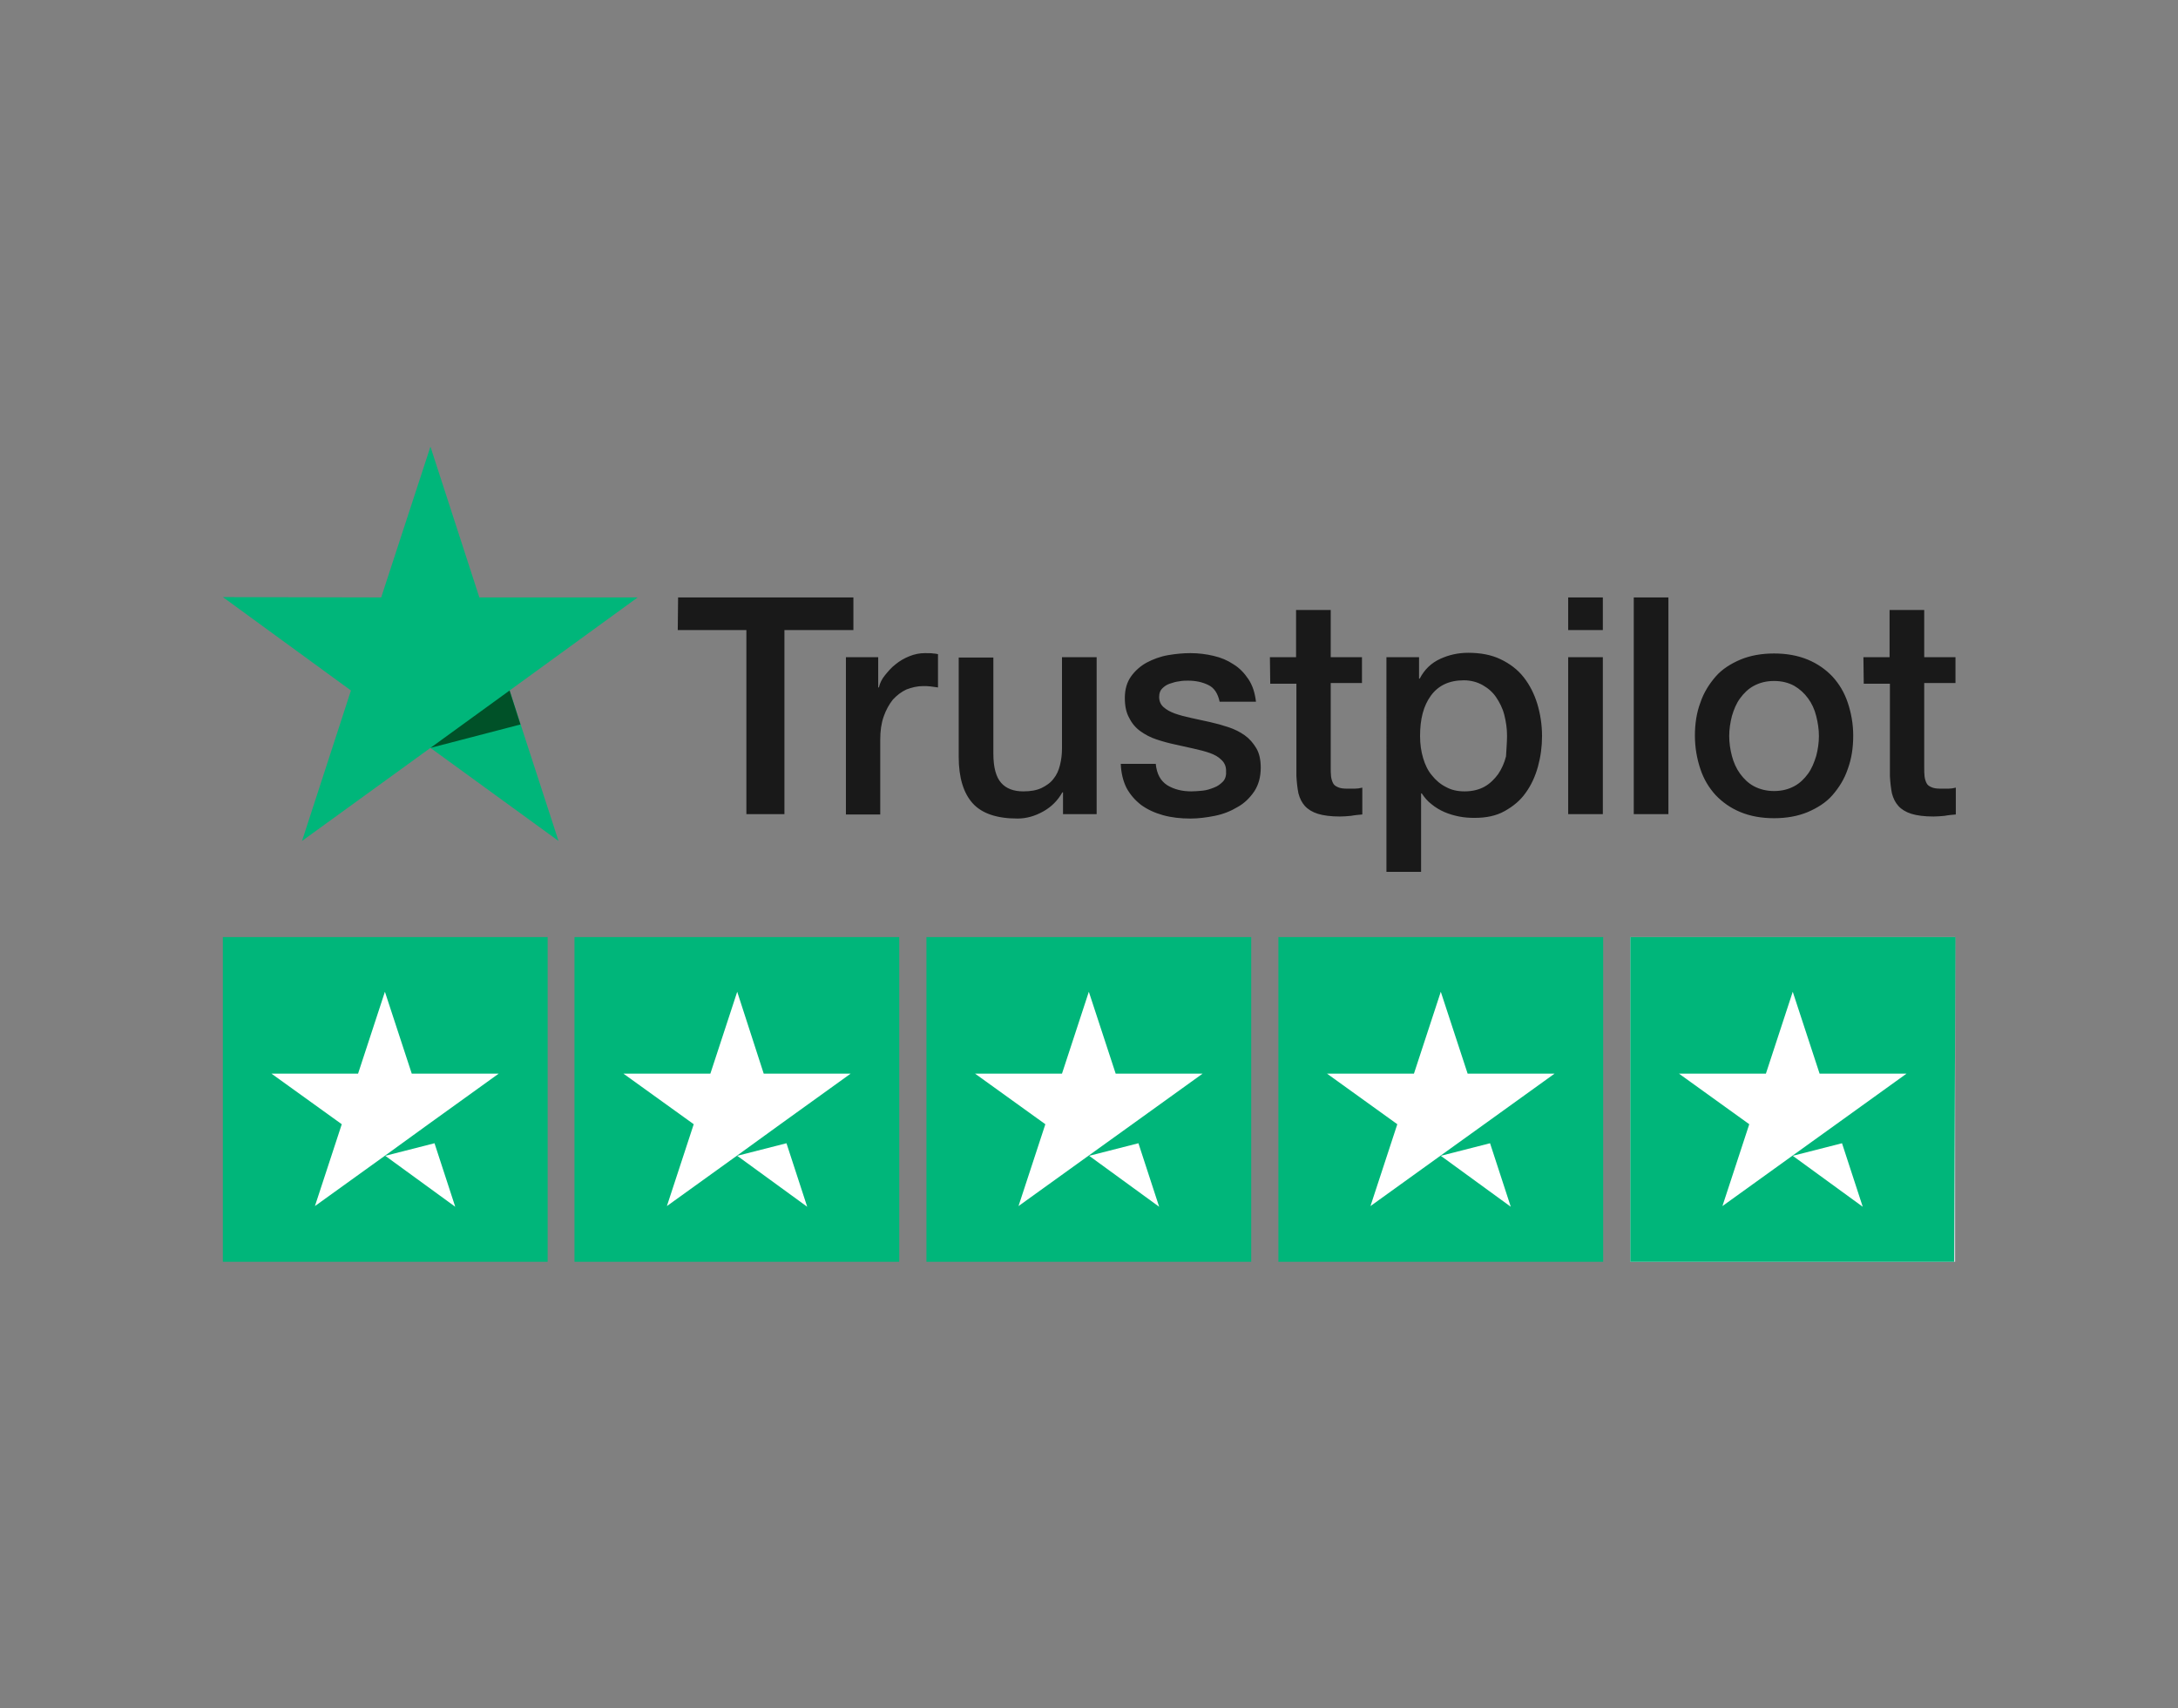
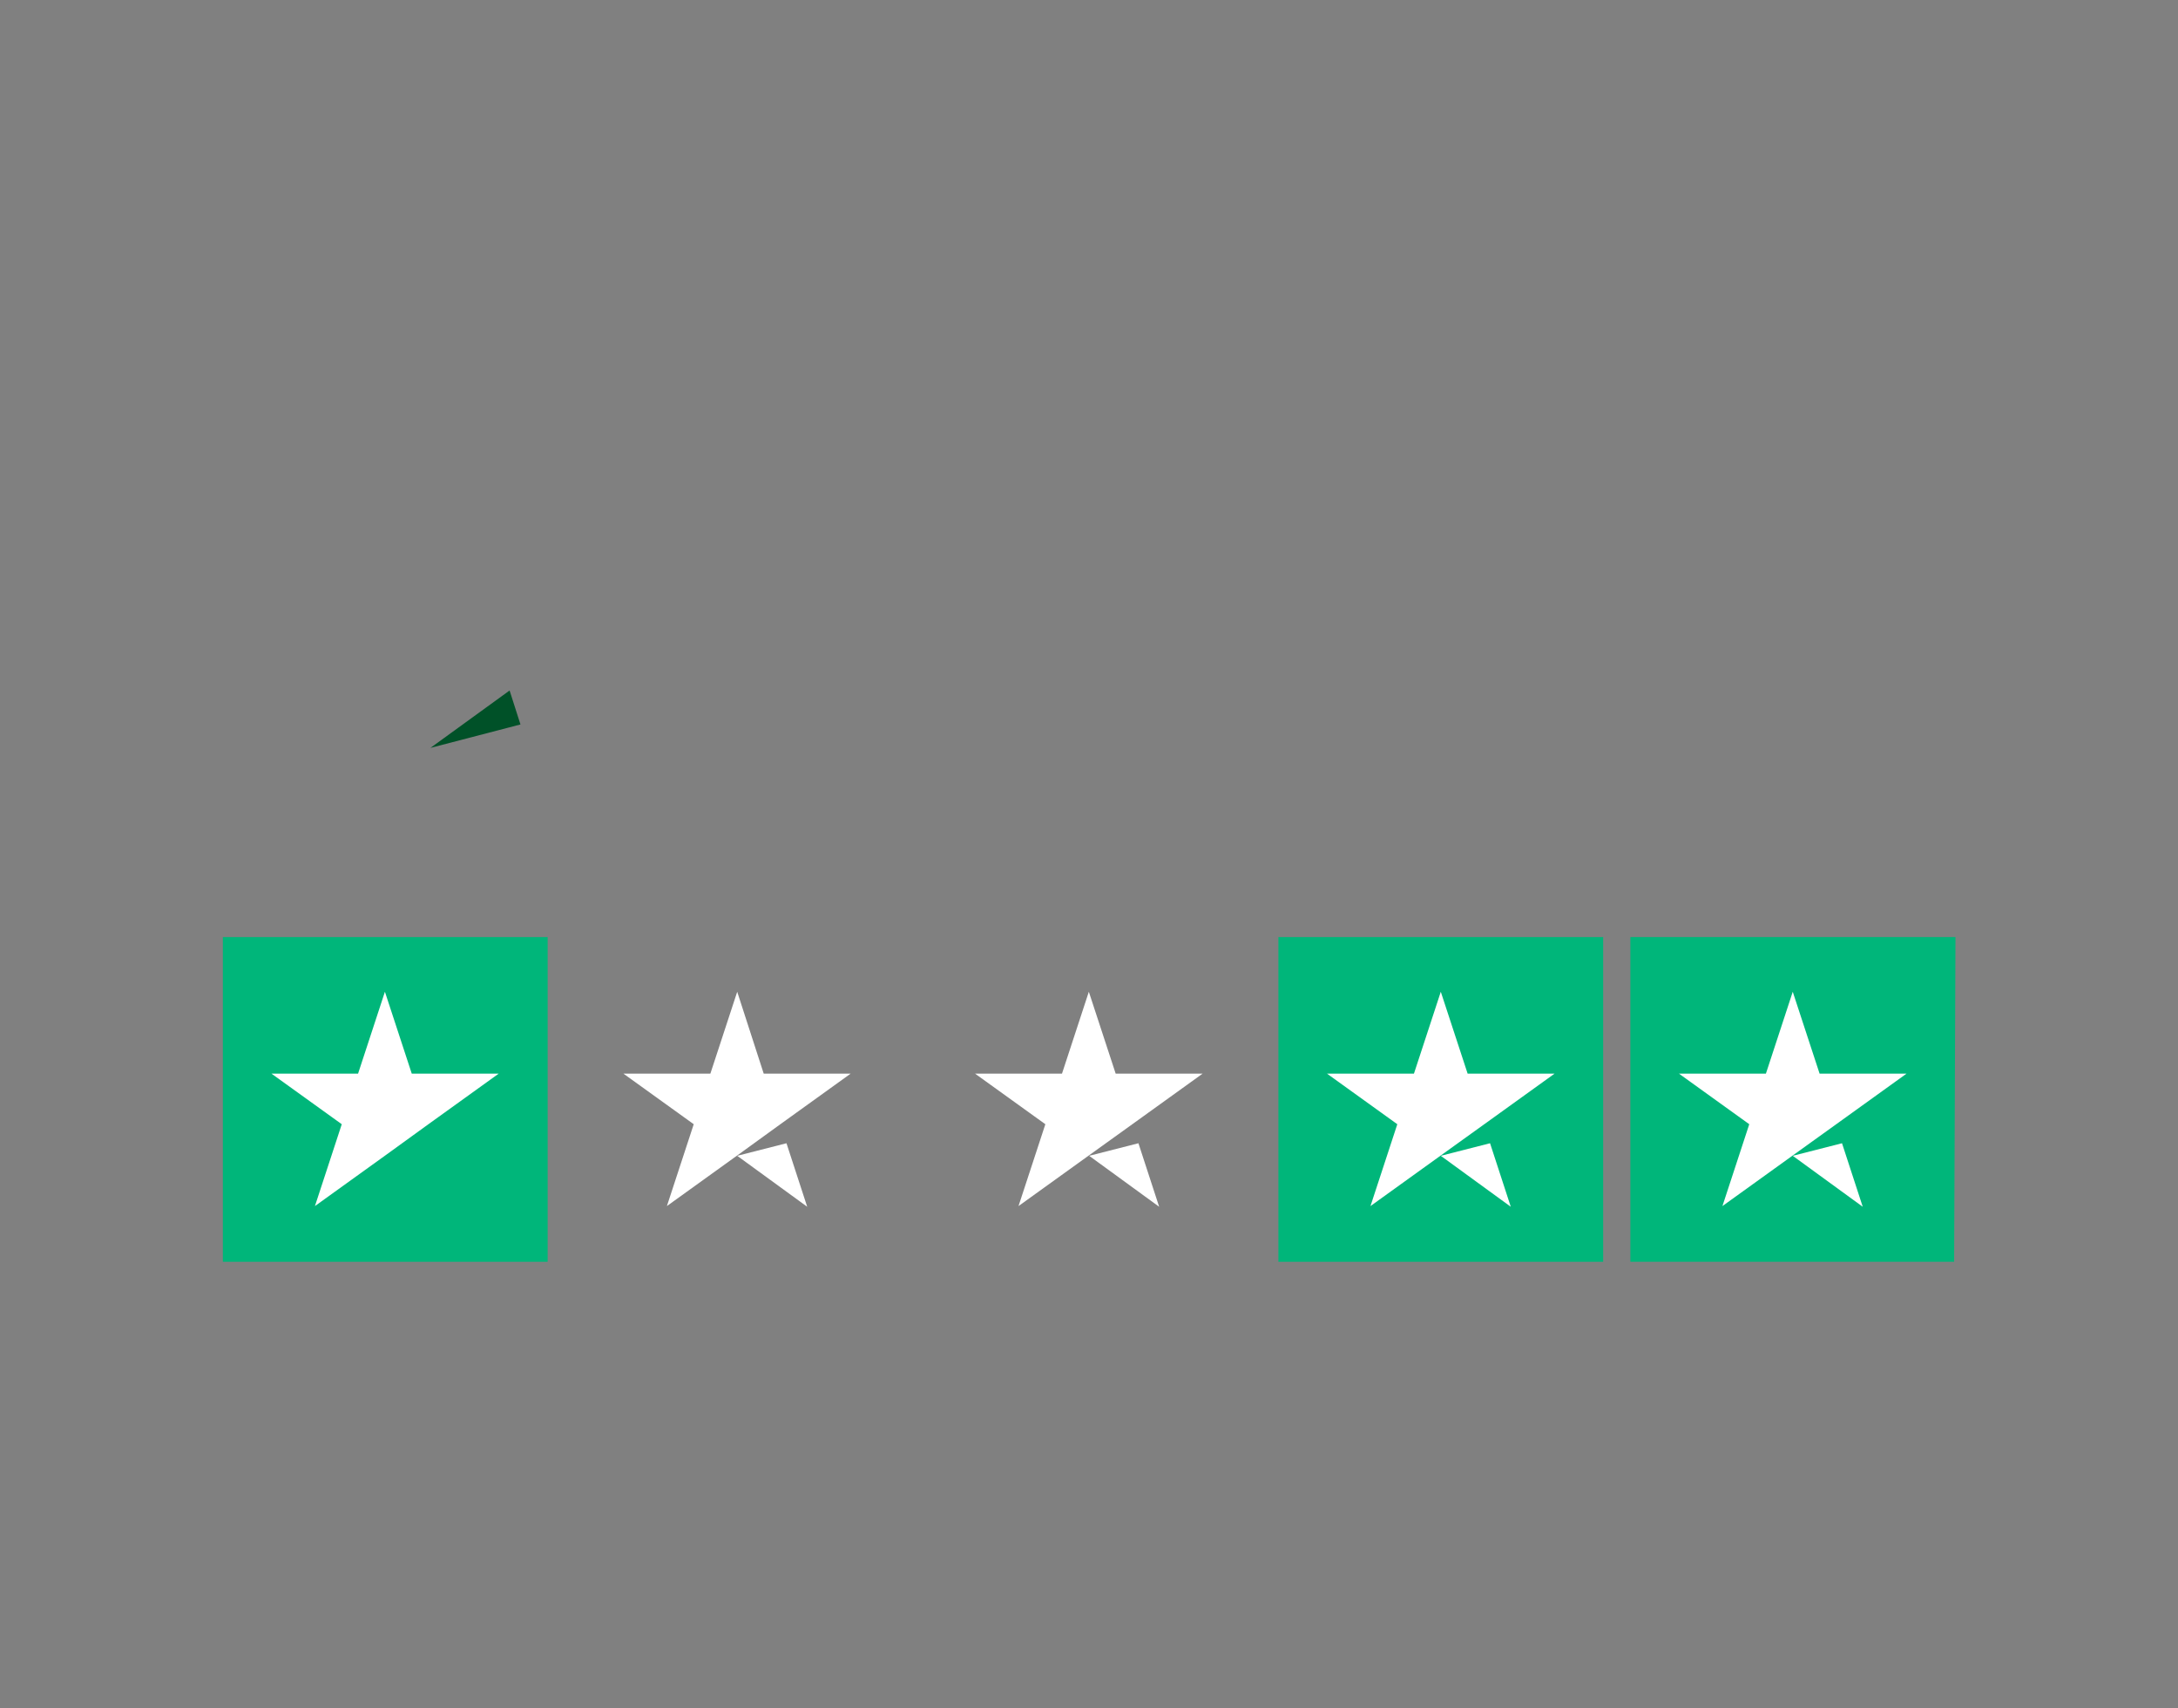
<svg xmlns="http://www.w3.org/2000/svg" version="1.0" id="katman_1" x="0px" y="0px" viewBox="0 0 64.11 50.3" style="enable-background:new 0 0 64.11 50.3;" xml:space="preserve">
  <rect x="0" y="0" width="64.11" height="50.3" fill="#808080" stroke="none" />
  <style type="text/css">
	.st0{fill:#191919;}
	.st1{fill:#00B67A;}
	.st2{fill:#005128;}
	.st3{fill:#DCDCE6;}
	.st4{fill:#FFFFFF;}
</style>
-   <path id="Shape" class="st0" d="M19.96,17.59h5.16v0.96h-2.03v5.42h-1.12v-5.42h-2.02L19.96,17.59L19.96,17.59z M24.9,19.35h0.95  v0.89h0.02c0.03-0.13,0.09-0.25,0.18-0.36s0.19-0.23,0.31-0.32c0.12-0.1,0.26-0.18,0.41-0.24c0.15-0.06,0.3-0.09,0.45-0.09  c0.12,0,0.2,0,0.25,0.01c0.05,0,0.09,0.01,0.14,0.02v0.98c-0.07-0.01-0.14-0.02-0.22-0.03c-0.08-0.01-0.15-0.01-0.22-0.01  c-0.17,0-0.33,0.04-0.49,0.1c-0.15,0.07-0.28,0.17-0.4,0.3c-0.11,0.14-0.2,0.3-0.27,0.5c-0.07,0.2-0.1,0.42-0.1,0.68v2.2H24.9  L24.9,19.35L24.9,19.35z M32.29,23.97h-1v-0.64h-0.02c-0.13,0.23-0.31,0.42-0.56,0.56c-0.25,0.14-0.5,0.21-0.76,0.21  c-0.61,0-1.05-0.15-1.32-0.45s-0.41-0.76-0.41-1.36v-2.93h1.02v2.83c0,0.41,0.08,0.69,0.23,0.86c0.15,0.17,0.37,0.25,0.65,0.25  c0.22,0,0.39-0.03,0.54-0.1c0.14-0.07,0.26-0.15,0.35-0.27c0.09-0.11,0.15-0.24,0.19-0.4s0.06-0.32,0.06-0.5v-2.68h1.02V23.97z   M34.02,22.49c0.03,0.3,0.14,0.5,0.34,0.63c0.2,0.12,0.43,0.18,0.71,0.18c0.09,0,0.2-0.01,0.32-0.02c0.12-0.01,0.24-0.05,0.34-0.09  c0.11-0.04,0.19-0.1,0.27-0.18c0.07-0.08,0.1-0.18,0.09-0.32c0-0.13-0.05-0.24-0.14-0.32c-0.09-0.09-0.2-0.15-0.34-0.2  c-0.14-0.05-0.3-0.09-0.48-0.13s-0.36-0.08-0.54-0.12c-0.19-0.04-0.37-0.09-0.55-0.15s-0.33-0.14-0.47-0.24  c-0.14-0.1-0.25-0.23-0.33-0.39c-0.09-0.16-0.13-0.35-0.13-0.59c0-0.25,0.06-0.46,0.18-0.63s0.28-0.31,0.46-0.41  c0.19-0.1,0.4-0.18,0.63-0.22c0.23-0.04,0.45-0.06,0.66-0.06c0.24,0,0.47,0.03,0.68,0.08c0.22,0.05,0.41,0.13,0.59,0.25  c0.18,0.11,0.32,0.26,0.44,0.44c0.12,0.18,0.19,0.4,0.22,0.66H35.9c-0.05-0.24-0.16-0.41-0.33-0.49c-0.18-0.09-0.38-0.13-0.6-0.13  c-0.07,0-0.16,0-0.26,0.02c-0.1,0.01-0.19,0.04-0.28,0.07c-0.09,0.03-0.16,0.08-0.22,0.14c-0.06,0.06-0.09,0.14-0.09,0.25  c0,0.13,0.05,0.23,0.13,0.3c0.09,0.08,0.2,0.14,0.34,0.19c0.14,0.05,0.3,0.09,0.48,0.13c0.18,0.04,0.36,0.08,0.55,0.12  c0.18,0.04,0.36,0.09,0.54,0.15c0.18,0.06,0.34,0.14,0.48,0.24s0.25,0.23,0.34,0.38c0.09,0.15,0.13,0.35,0.13,0.57  c0,0.27-0.06,0.5-0.19,0.7c-0.13,0.19-0.29,0.35-0.49,0.46c-0.2,0.12-0.42,0.21-0.67,0.26s-0.49,0.08-0.72,0.08  c-0.29,0-0.56-0.03-0.81-0.1c-0.25-0.07-0.46-0.17-0.64-0.3c-0.18-0.14-0.32-0.3-0.43-0.5c-0.1-0.2-0.16-0.44-0.17-0.71L34.02,22.49  L34.02,22.49z M37.38,19.35h0.77v-1.39h1.02v1.39h0.92v0.76h-0.92v2.47c0,0.11,0,0.2,0.01,0.28c0.01,0.08,0.03,0.14,0.06,0.2  s0.08,0.09,0.15,0.12c0.07,0.03,0.15,0.04,0.27,0.04c0.07,0,0.14,0,0.22,0c0.07,0,0.14-0.01,0.22-0.03v0.79  c-0.11,0.01-0.23,0.02-0.33,0.04c-0.11,0.01-0.22,0.02-0.33,0.02c-0.27,0-0.49-0.03-0.65-0.08c-0.16-0.05-0.29-0.13-0.38-0.23  c-0.09-0.1-0.15-0.22-0.19-0.37c-0.03-0.15-0.05-0.32-0.06-0.51v-2.72h-0.77L37.38,19.35L37.38,19.35z M40.81,19.35h0.96v0.63h0.02  c0.14-0.27,0.34-0.46,0.6-0.58c0.26-0.12,0.53-0.18,0.83-0.18c0.36,0,0.68,0.06,0.95,0.19c0.27,0.13,0.5,0.3,0.68,0.53  s0.31,0.49,0.4,0.78c0.09,0.3,0.14,0.62,0.14,0.95c0,0.31-0.04,0.61-0.12,0.9c-0.08,0.29-0.2,0.55-0.36,0.77  c-0.16,0.23-0.37,0.4-0.62,0.54c-0.25,0.14-0.54,0.2-0.89,0.2c-0.15,0-0.3-0.01-0.45-0.04c-0.15-0.03-0.29-0.07-0.43-0.13  c-0.14-0.06-0.27-0.14-0.38-0.23c-0.12-0.09-0.21-0.2-0.29-0.32h-0.02v2.31h-1.02V19.35L40.81,19.35z M44.36,21.66  c0-0.21-0.03-0.41-0.08-0.61c-0.05-0.2-0.14-0.37-0.24-0.52s-0.24-0.27-0.4-0.36c-0.16-0.09-0.35-0.14-0.55-0.14  c-0.43,0-0.75,0.15-0.97,0.45c-0.22,0.3-0.32,0.69-0.32,1.19c0,0.23,0.03,0.45,0.09,0.65c0.06,0.2,0.14,0.37,0.26,0.51  c0.11,0.14,0.25,0.26,0.41,0.34c0.16,0.09,0.34,0.13,0.55,0.13c0.23,0,0.43-0.05,0.59-0.14c0.16-0.09,0.29-0.22,0.4-0.37  c0.1-0.15,0.18-0.32,0.23-0.52C44.34,22.06,44.36,21.86,44.36,21.66z M46.16,17.59h1.02v0.96h-1.02V17.59z M46.16,19.35h1.02v4.62  h-1.02V19.35z M48.09,17.59h1.02v6.38h-1.02V17.59z M52.22,24.09c-0.37,0-0.7-0.06-0.99-0.18c-0.29-0.12-0.53-0.29-0.73-0.5  c-0.2-0.22-0.35-0.47-0.45-0.77c-0.1-0.3-0.16-0.63-0.16-0.98c0-0.35,0.05-0.68,0.16-0.97c0.1-0.3,0.26-0.55,0.45-0.77  s0.45-0.38,0.73-0.5c0.29-0.12,0.62-0.18,0.99-0.18c0.37,0,0.7,0.06,0.99,0.18c0.29,0.12,0.53,0.29,0.73,0.5  c0.2,0.22,0.35,0.47,0.45,0.77c0.1,0.3,0.16,0.62,0.16,0.97c0,0.36-0.05,0.68-0.16,0.98c-0.1,0.3-0.26,0.55-0.45,0.77  s-0.45,0.38-0.73,0.5C52.92,24.03,52.59,24.09,52.22,24.09z M52.22,23.29c0.23,0,0.42-0.05,0.59-0.14c0.17-0.09,0.3-0.22,0.41-0.37  c0.11-0.15,0.18-0.33,0.24-0.52c0.05-0.19,0.08-0.39,0.08-0.59c0-0.2-0.03-0.39-0.08-0.59c-0.05-0.2-0.13-0.37-0.24-0.52  s-0.24-0.27-0.41-0.37c-0.17-0.09-0.36-0.14-0.59-0.14c-0.23,0-0.42,0.05-0.59,0.14c-0.17,0.09-0.3,0.22-0.41,0.37  c-0.11,0.15-0.18,0.32-0.24,0.52c-0.05,0.2-0.08,0.39-0.08,0.59c0,0.2,0.03,0.4,0.08,0.59c0.05,0.19,0.13,0.37,0.24,0.52  c0.11,0.15,0.24,0.28,0.41,0.37C51.8,23.24,52,23.29,52.22,23.29z M54.85,19.35h0.77v-1.39h1.02v1.39h0.92v0.76h-0.92v2.47  c0,0.11,0,0.2,0.01,0.28c0.01,0.08,0.03,0.14,0.06,0.2s0.08,0.09,0.15,0.12c0.07,0.03,0.15,0.04,0.27,0.04c0.07,0,0.14,0,0.22,0  c0.07,0,0.14-0.01,0.22-0.03v0.79c-0.11,0.01-0.23,0.02-0.33,0.04c-0.11,0.01-0.22,0.02-0.33,0.02c-0.27,0-0.49-0.03-0.65-0.08  c-0.16-0.05-0.29-0.13-0.38-0.23c-0.09-0.1-0.15-0.22-0.19-0.37c-0.03-0.15-0.05-0.32-0.06-0.51v-2.72h-0.77L54.85,19.35  L54.85,19.35z" />
  <g id="Star">
-     <polygon id="Path" class="st1" points="18.77,17.59 14.11,17.59 12.67,13.15 11.22,17.59 6.56,17.58 10.33,20.33 8.89,24.76    12.67,22.02 16.44,24.76 15,20.33 18.77,17.59  " />
    <polygon id="Path_00000139974370896774244940000013599419466242447510_" class="st2" points="15.32,21.33 15,20.33 12.67,22.02     " />
  </g>
  <rect id="Rectangle" x="6.56" y="27.59" class="st1" width="9.56" height="9.56" />
-   <rect id="Rectangle_00000119823381696065812290000006309620969489227403_" x="16.91" y="27.59" class="st1" width="9.56" height="9.56" />
-   <rect id="Rectangle_00000111193577153650357570000000971353195221845171_" x="27.27" y="27.59" class="st1" width="9.56" height="9.56" />
  <rect id="Rectangle_00000008833768892528033700000000322006702697863864_" x="37.63" y="27.59" class="st1" width="9.56" height="9.56" />
-   <rect id="Rectangle_00000134962926880305233990000003318531366453452990_" x="47.99" y="27.59" class="st3" width="9.56" height="9.56" />
  <polygon id="Rectangle_00000044876543712720924350000008132246518786235026_" class="st1" points="47.99,27.59 57.56,27.59   57.52,37.15 47.99,37.15 " />
-   <path id="Shape_00000004503963772281965500000004689748023012954798_" class="st4" d="M11.34,34.03l1.45-0.37l0.61,1.87L11.34,34.03  z M14.68,31.61h-2.56l-0.79-2.41l-0.79,2.41H7.99l2.07,1.49l-0.79,2.41l2.07-1.49l1.27-0.92L14.68,31.61L14.68,31.61L14.68,31.61  L14.68,31.61z" />
+   <path id="Shape_00000004503963772281965500000004689748023012954798_" class="st4" d="M11.34,34.03l1.45-0.37L11.34,34.03  z M14.68,31.61h-2.56l-0.79-2.41l-0.79,2.41H7.99l2.07,1.49l-0.79,2.41l2.07-1.49l1.27-0.92L14.68,31.61L14.68,31.61L14.68,31.61  L14.68,31.61z" />
  <path id="Shape_00000062892359206520126170000006215398374882685355_" class="st4" d="M21.7,34.03l1.45-0.37l0.61,1.87L21.7,34.03z   M25.04,31.61h-2.56L21.7,29.2l-0.79,2.41h-2.56l2.07,1.49l-0.79,2.41l2.07-1.49l1.27-0.92L25.04,31.61L25.04,31.61L25.04,31.61  L25.04,31.61z" />
  <path id="Shape_00000041986034659674372480000017210300048664811149_" class="st4" d="M32.06,34.03l1.45-0.37l0.61,1.87L32.06,34.03  z M35.4,31.61h-2.56l-0.79-2.41l-0.79,2.41h-2.56l2.07,1.49l-0.79,2.41l2.07-1.49l1.28-0.92L35.4,31.61L35.4,31.61L35.4,31.61  L35.4,31.61z" />
  <path id="Shape_00000155124147350657945740000004241176506388462744_" class="st4" d="M42.41,34.03l1.45-0.37l0.61,1.87L42.41,34.03  z M45.76,31.61H43.2l-0.79-2.41l-0.79,2.41h-2.56l2.07,1.49l-0.79,2.41l2.07-1.49l1.28-0.92L45.76,31.61L45.76,31.61L45.76,31.61  L45.76,31.61z" />
  <path id="Shape_00000131362776327819300620000011855054010791946398_" class="st4" d="M52.77,34.03l1.45-0.37l0.61,1.87L52.77,34.03  z M56.12,31.61h-2.56l-0.79-2.41l-0.79,2.41h-2.56l2.07,1.49l-0.79,2.41l2.07-1.49l1.28-0.92L56.12,31.61L56.12,31.61L56.12,31.61  L56.12,31.61z" />
</svg>